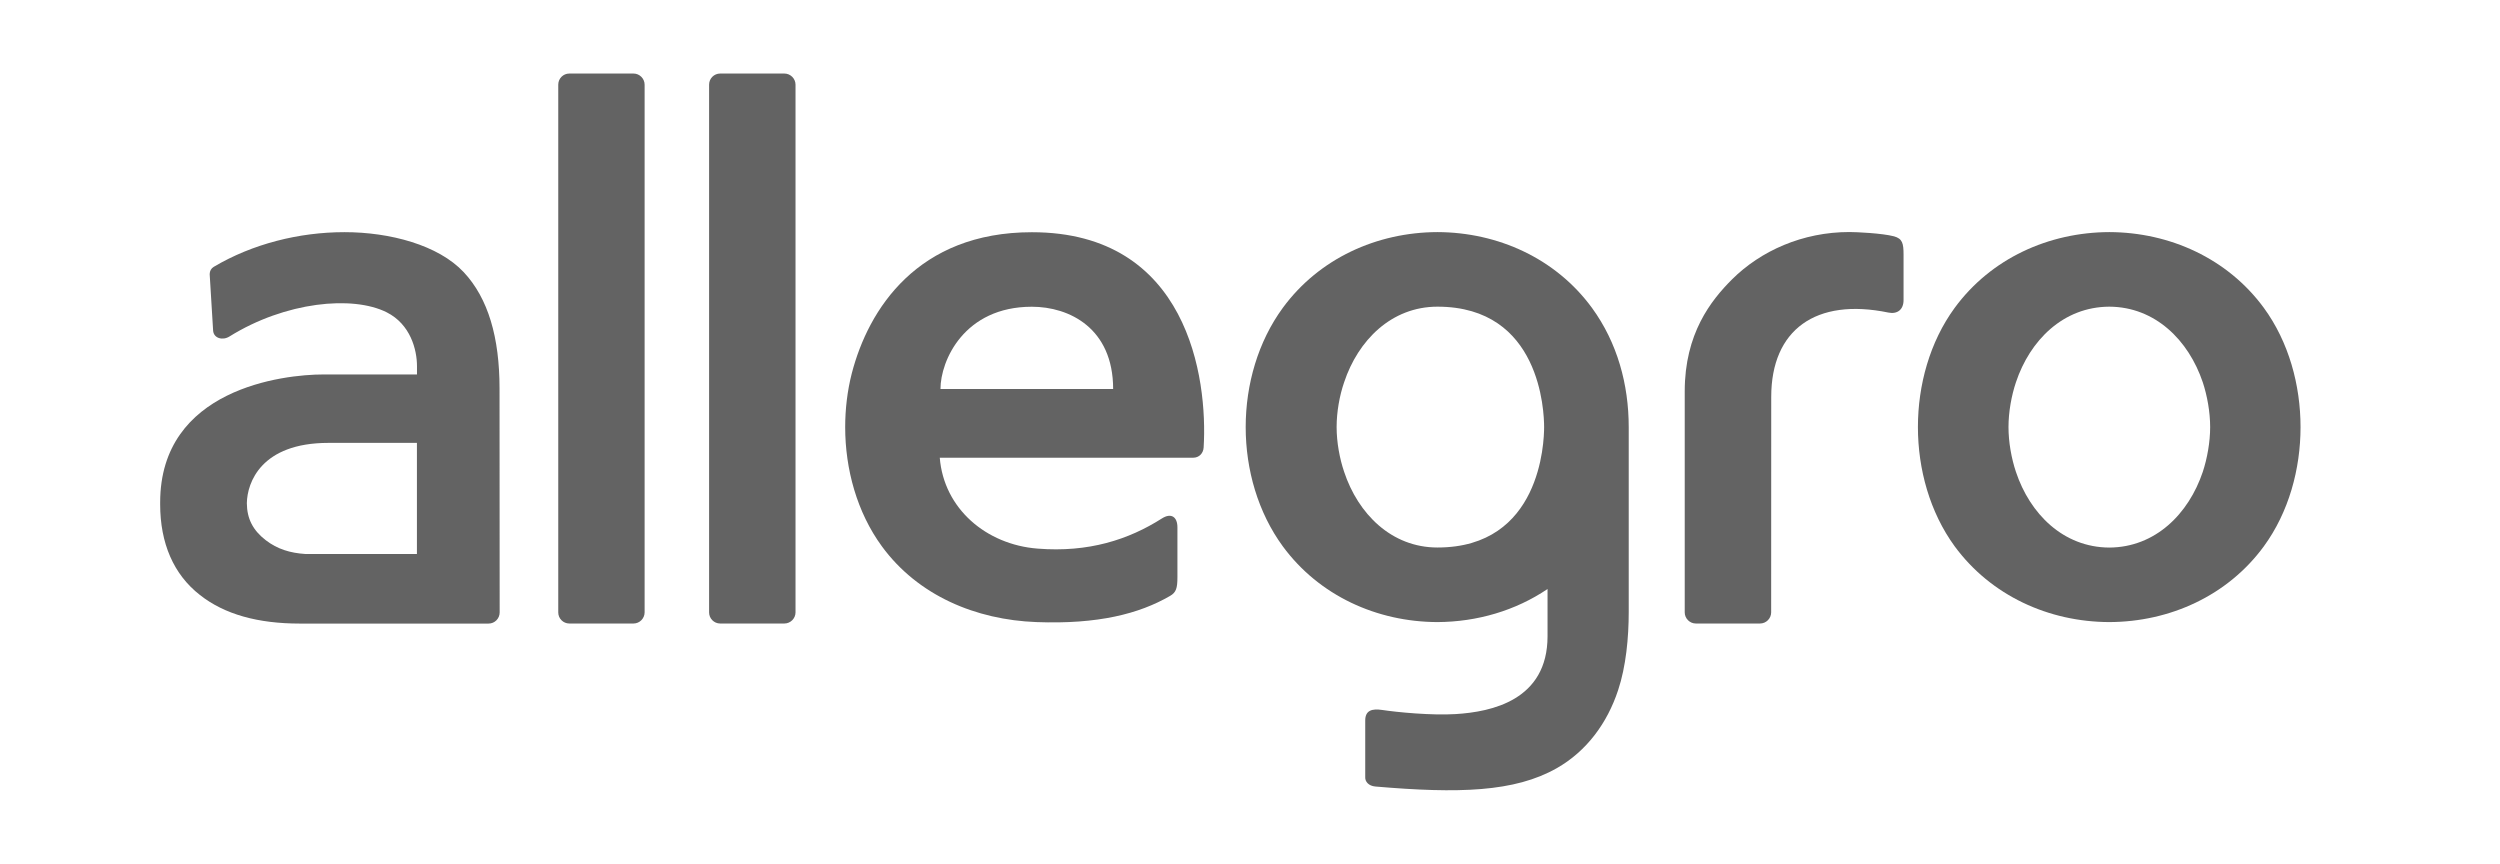
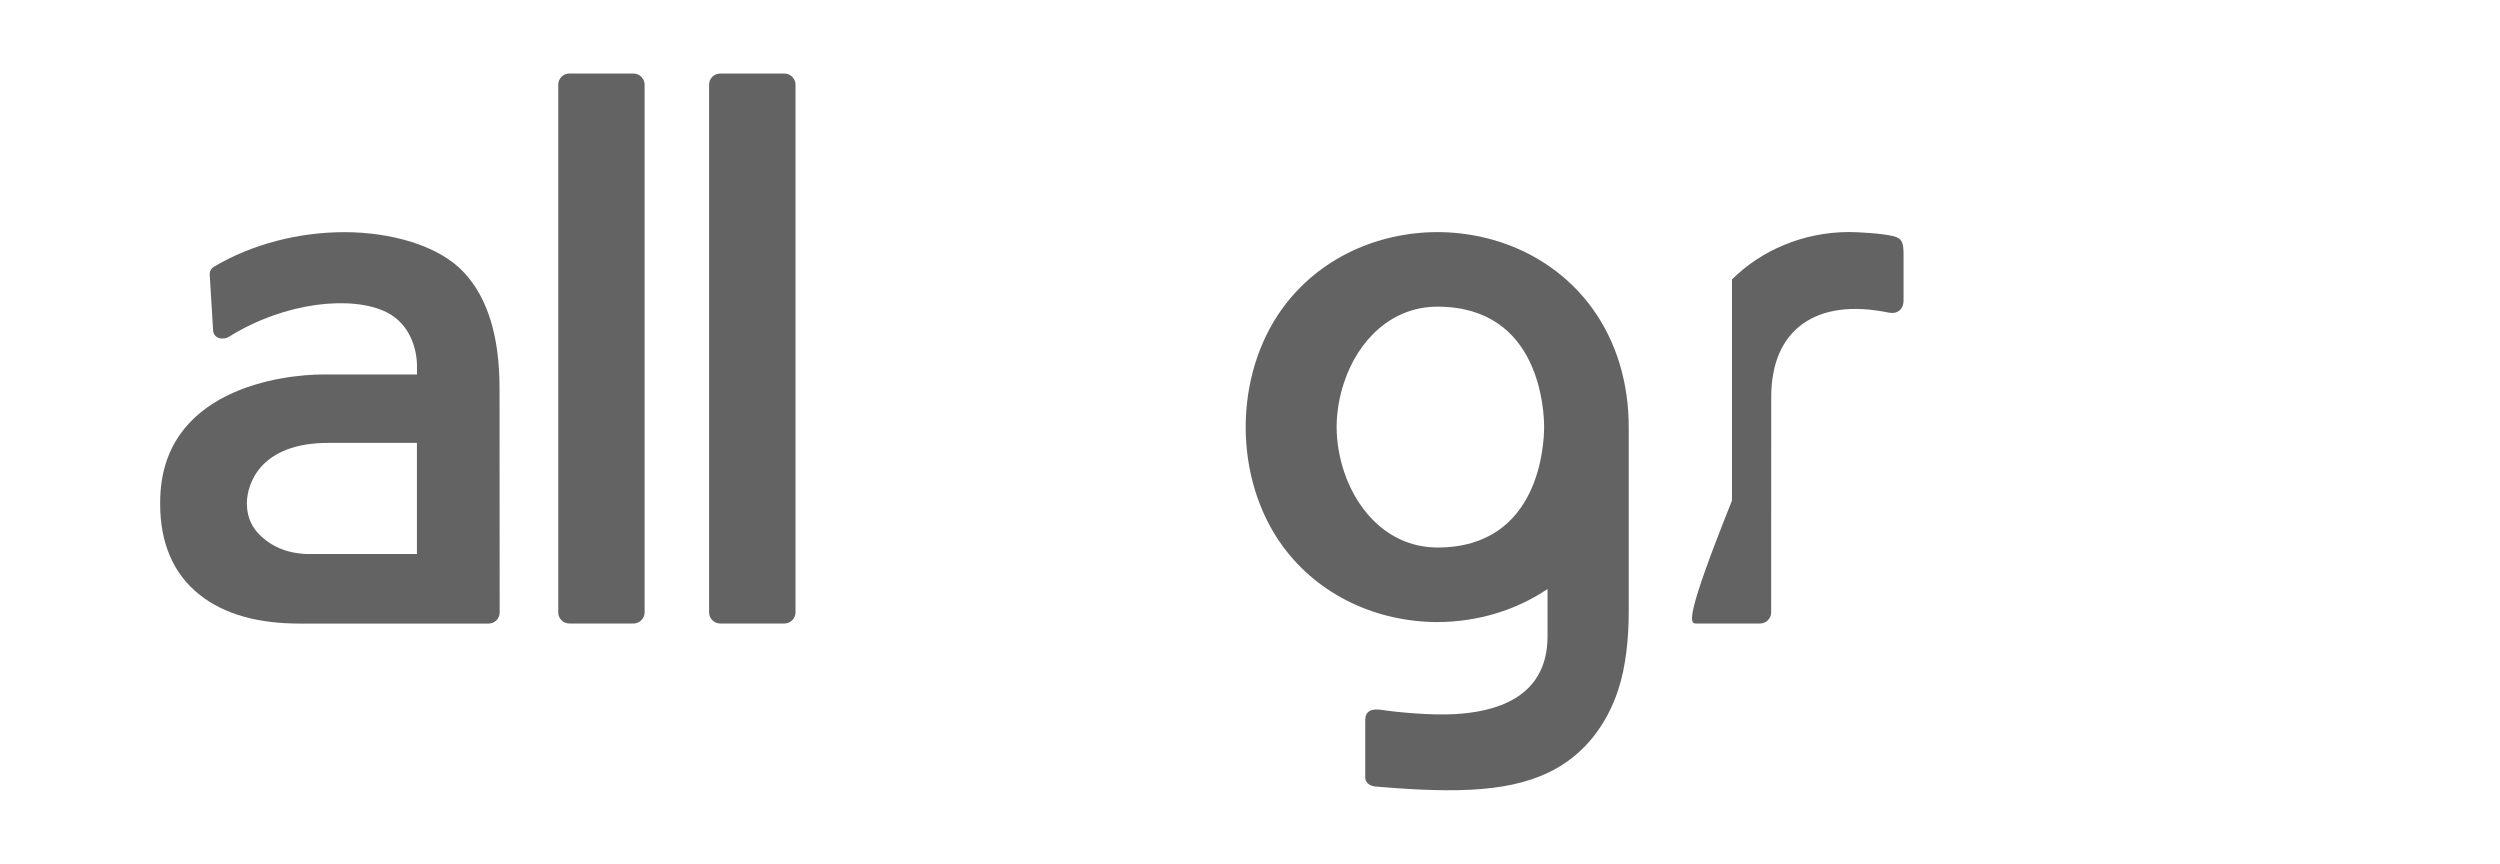
<svg xmlns="http://www.w3.org/2000/svg" version="1.1" id="Warstwa_1" x="0px" y="0px" viewBox="0 0 386.16 133.43" style="enable-background:new 0 0 386.16 133.43;" xml:space="preserve">
  <style type="text/css">
	.st0{fill:#636363;}
</style>
  <g>
-     <path class="st0" d="M325.81,96.09c9.36-0.03,18.29-4.08,23.87-11.7c3.86-5.28,5.67-11.94,5.67-18.42c0-6.48-1.81-13.14-5.67-18.42   c-5.59-7.62-14.52-11.67-23.87-11.7c-9.36,0.03-18.28,4.07-23.88,11.7c-3.86,5.28-5.68,11.94-5.68,18.42   c0,6.48,1.83,13.14,5.68,18.42C307.54,92.01,316.45,96.06,325.81,96.09 M311.39,59.05c2.16-6.48,7.3-11.65,14.42-11.68   c7.11,0.03,12.26,5.21,14.44,11.68c0.68,2.06,1.14,4.58,1.14,6.92c0,2.33-0.46,4.86-1.14,6.92c-2.18,6.48-7.32,11.65-14.44,11.69   c-7.12-0.04-12.26-5.21-14.42-11.69c-0.69-2.06-1.15-4.58-1.15-6.92C310.24,63.63,310.7,61.11,311.39,59.05" />
    <path class="st0" d="M111.24,96.31h9.92c0.94,0,1.72-0.78,1.72-1.72V13.08c0-0.94-0.78-1.72-1.72-1.72h-9.92   c-0.95,0-1.71,0.77-1.71,1.72v81.52C109.53,95.53,110.29,96.31,111.24,96.31" />
    <path class="st0" d="M87.94,96.31h9.92c0.93,0,1.71-0.78,1.71-1.72V13.08c0-0.94-0.78-1.72-1.71-1.72h-9.92   c-0.95,0-1.71,0.77-1.71,1.72v81.52C86.23,95.53,86.99,96.31,87.94,96.31" />
-     <path class="st0" d="M261.94,96.31h9.92c0.95,0,1.72-0.78,1.72-1.72l0.01-33.28c0-10.37,6.88-15.35,18.1-13.03   c1.35,0.28,2.36-0.43,2.34-1.97v-6.96c0-1.77-0.17-2.48-1.48-2.85h-0.01c-1.83-0.48-5.8-0.66-6.88-0.66   c-7.21,0-13.69,2.9-18.13,7.32c-3.26,3.26-7.3,8.37-7.3,17.28v34.16C260.23,95.53,261.01,96.31,261.94,96.31" />
+     <path class="st0" d="M261.94,96.31h9.92c0.95,0,1.72-0.78,1.72-1.72l0.01-33.28c0-10.37,6.88-15.35,18.1-13.03   c1.35,0.28,2.36-0.43,2.34-1.97v-6.96c0-1.77-0.17-2.48-1.48-2.85h-0.01c-1.83-0.48-5.8-0.66-6.88-0.66   c-7.21,0-13.69,2.9-18.13,7.32v34.16C260.23,95.53,261.01,96.31,261.94,96.31" />
    <path class="st0" d="M222.03,96.09c6.13-0.03,12.07-1.77,17.01-5.11v7.29c0,9.89-8.65,11.69-14.19,12.03   c-3.71,0.23-9-0.28-11.38-0.64c-1.51-0.22-2.59,0.04-2.59,1.63v8.77c-0.03,0.65,0.5,1.34,1.57,1.43c12.84,1.1,21.5,0.87,28.01-2.83   c4.63-2.63,7.81-6.98,9.48-12.05c1.22-3.65,1.64-8.15,1.64-12.04v-28.6c0-6.57-1.75-13.03-5.68-18.42   c-5.59-7.63-14.51-11.67-23.87-11.7c-9.36,0.03-18.28,4.07-23.88,11.7c-7.64,10.44-7.65,26.39,0,36.84   C203.75,92.01,212.67,96.06,222.03,96.09 M207.62,59.05c2.15-6.48,7.3-11.68,14.42-11.68c15.94,0,16.47,16.26,16.47,18.6   c0,2.33-0.53,18.6-16.47,18.6c-7.12,0-12.27-5.21-14.42-11.69c-0.7-2.06-1.16-4.58-1.16-6.92   C206.46,63.63,206.91,61.11,207.62,59.05" />
-     <path class="st0" d="M160.09,96.09c9.51,0.36,15.88-1.28,20.64-4.04c0.94-0.54,1.14-1.19,1.14-2.91v-7.69   c0-1.58-0.94-2.3-2.41-1.36c-5.14,3.27-11.33,5.28-19.2,4.65c-7.93-0.62-14.47-6.18-15.1-14.04h39.16c0.86,0,1.55-0.65,1.6-1.59   c0.65-10.72-2.43-33.24-26.53-33.24c-17.63,0-25.25,11.84-27.83,21.84c-0.68,2.66-1.01,5.52-1.01,8.26   c0,6.48,1.81,13.14,5.67,18.42C141.8,92.01,150.74,95.74,160.09,96.09 M159.38,47.38c5.78,0,12.56,3.3,12.56,12.71h-26.67   C145.27,55.71,148.92,47.38,159.38,47.38" />
    <path class="st0" d="M30.89,91.91c3.79,2.99,8.97,4.41,15.4,4.41l4.67,0l24.51,0c0.95,0,1.71-0.78,1.71-1.72l-0.01-16.89L77.16,60   c0-7.88-1.75-13.92-5.53-17.96c-3.93-4.19-11.39-6.18-18.42-6.18c-7.01,0-14.22,1.81-20.2,5.36c-0.39,0.23-0.62,0.65-0.62,1.1v0.08   l0.53,8.68c0.09,1.17,1.47,1.56,2.53,0.89c8.65-5.38,19.03-6.37,24.28-3.73c3.69,1.86,4.68,5.79,4.68,8.33v1.27H49.95   c-6.2,0-25.21,2.2-25.21,19.77v0.1v0.08v0.11C24.74,83.89,26.8,88.73,30.89,91.91 M50.73,68.41H64.4v9.29v7.87H50.95h-3.81   c-2.28-0.15-4.29-0.73-6.12-2.15c-1.97-1.53-2.87-3.32-2.89-5.67c0-0.02,0-0.04,0-0.06C38.19,74.58,40.3,68.41,50.73,68.41" />
  </g>
</svg>